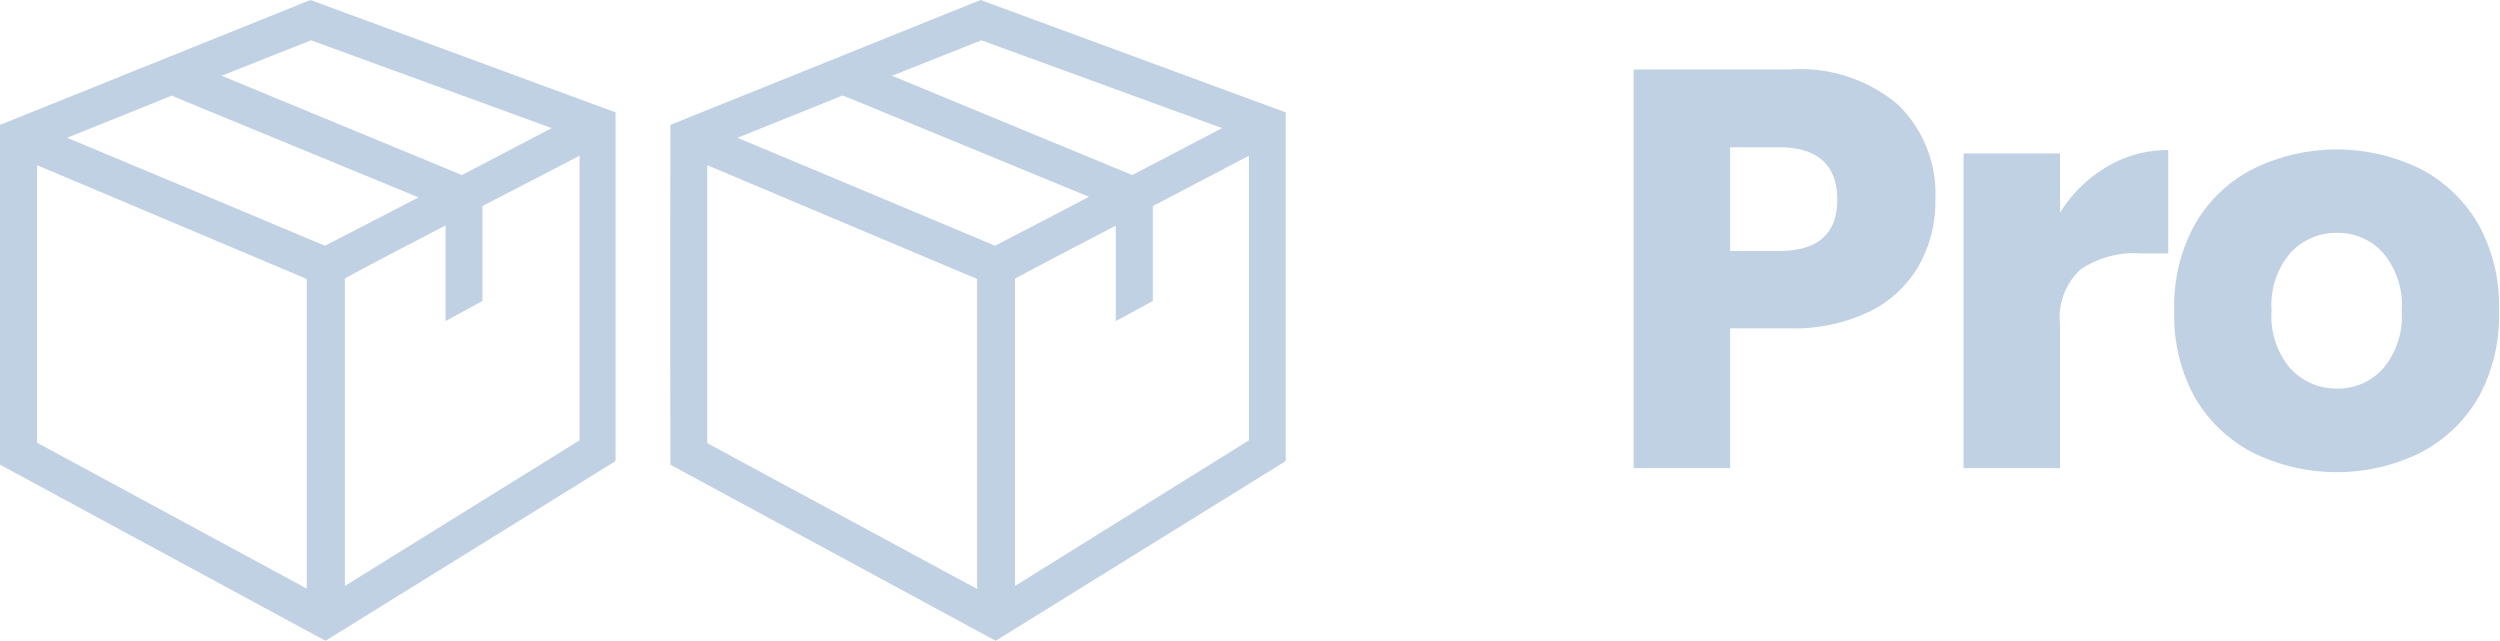
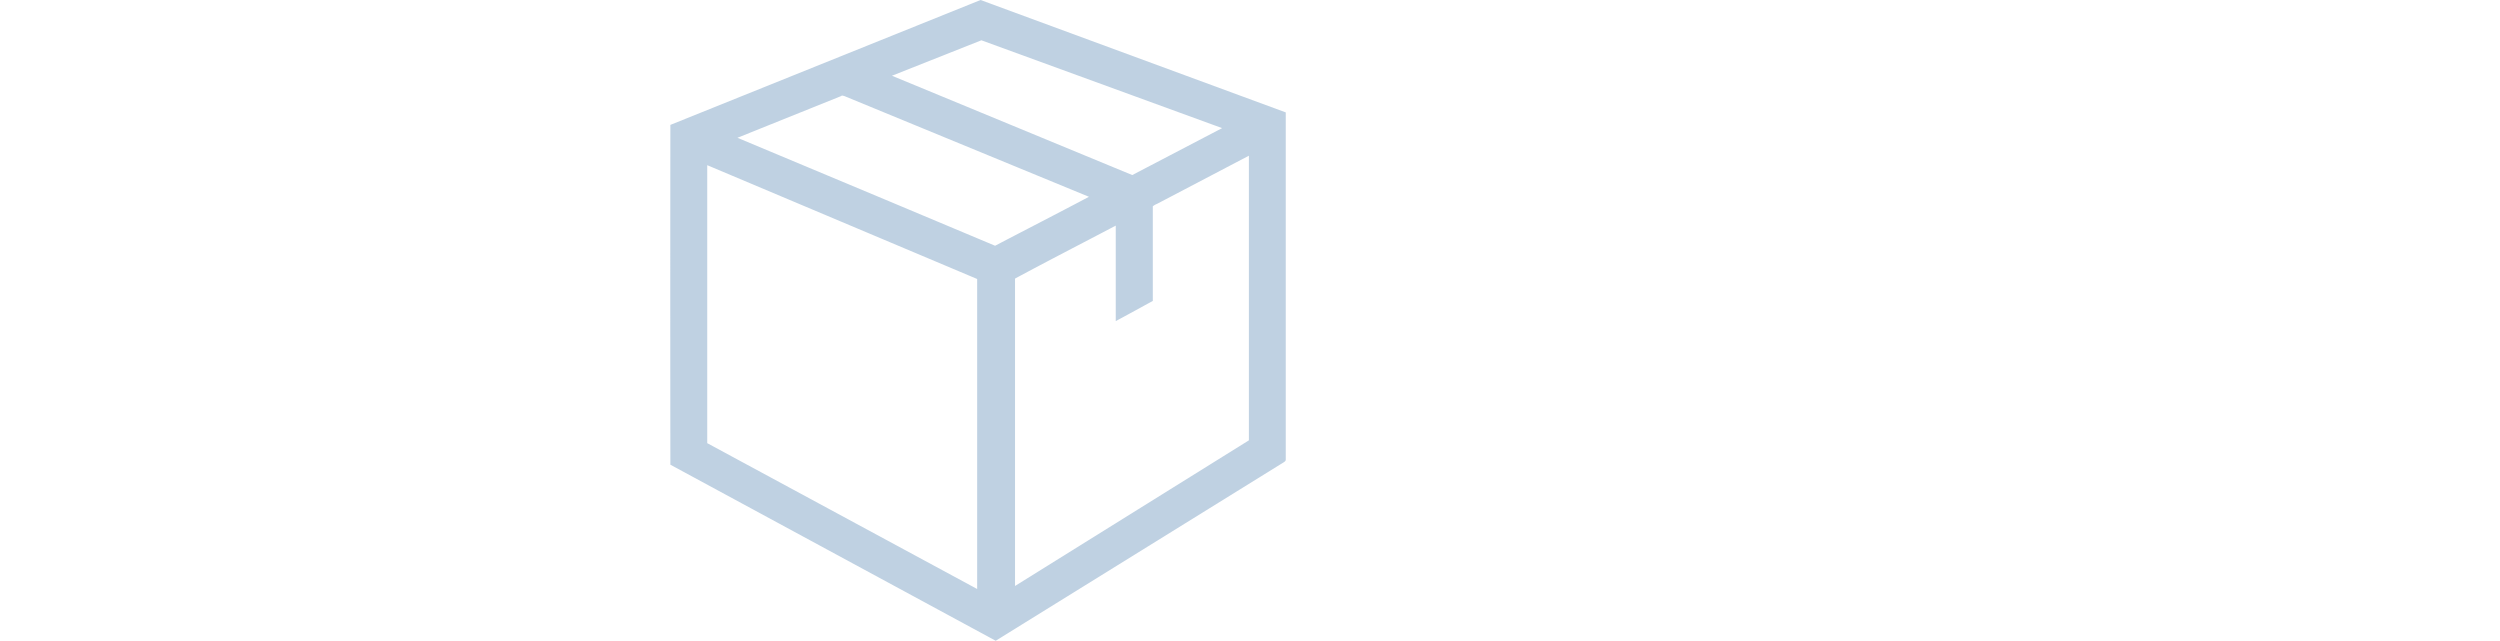
<svg xmlns="http://www.w3.org/2000/svg" width="124.11" height="31.81" viewBox="0 0 124.11 31.81">
  <title>ingenieur-peters-servicepaket-pro</title>
-   <path d="M0,6.2,15.41,0,30.56,5.58V22.82c0,.07-.06.1-.1.13l-14.3,8.86L0,23.07ZM11,3.76q6,2.48,11.93,4.93l4.46-2.33L15.44,2Zm-2.5,1L3.33,6.84,10.89,10l5.24,2.2L20.78,9.8l-12.14-5C8.59,4.76,8.54,4.73,8.49,4.76Zm15.66,5.36a.88.88,0,0,0-.21.12c0,1.57,0,3.14,0,4.7l-1.83,1V11.19c-1.68.88-3.36,1.74-5,2.63V29.09l11.65-7.23V7.73ZM1.84,8.2c0,4.59,0,9.19,0,13.78l13.39,7.24q0-7.68,0-15.37Z" fill="#bfd1e2" />
  <path d="M33.28,6.2,48.68,0,63.83,5.58V22.82c0,.07-.06.1-.1.13l-14.3,8.86L33.28,23.07Q33.27,14.64,33.28,6.2Zm11-2.44q6,2.48,11.93,4.93l4.46-2.33L48.72,2Zm-2.5,1L36.61,6.84,44.16,10l5.24,2.2c1.55-.81,3.11-1.61,4.66-2.43l-12.14-5C41.87,4.76,41.81,4.73,41.76,4.76Zm15.66,5.36a.88.88,0,0,0-.21.12c0,1.57,0,3.14,0,4.7-.61.33-1.22.67-1.84,1,0-1.58,0-3.16,0-4.74-1.67.88-3.35,1.74-5,2.63V29.09L62,21.86V7.73ZM35.11,8.2V22l13.4,7.24V13.85Z" fill="#bfd1e2" />
-   <path d="M85.89,16.3v6.94H81.1V3.45h7.75A7.51,7.51,0,0,1,94.23,5.2a6.18,6.18,0,0,1,1.85,4.71,6.48,6.48,0,0,1-.83,3.29,5.69,5.69,0,0,1-2.45,2.27,8.64,8.64,0,0,1-4,.83Zm5.32-6.39c0-1.73-1-2.6-2.89-2.6H85.89v5.15h2.43C90.24,12.46,91.21,11.61,91.21,9.91Z" fill="#bfd1e2" />
-   <path d="M104.58,8.29a5.87,5.87,0,0,1,3.06-.84v5.13h-1.37a4.73,4.73,0,0,0-3,.81,3.25,3.25,0,0,0-1,2.74v7.11H97.48V7.62h4.79v2.94A6.69,6.69,0,0,1,104.58,8.29Z" fill="#bfd1e2" />
-   <path d="M120.17,8.39a7.06,7.06,0,0,1,2.89,2.79,8.35,8.35,0,0,1,1,4.25,8.38,8.38,0,0,1-1,4.26,7.09,7.09,0,0,1-2.89,2.78,9.43,9.43,0,0,1-8.33,0,7.06,7.06,0,0,1-2.9-2.78,8.38,8.38,0,0,1-1-4.26,8.35,8.35,0,0,1,1-4.25,7,7,0,0,1,2.9-2.79,9.43,9.43,0,0,1,8.33,0Zm-6.47,4.17a4,4,0,0,0-.93,2.87,4,4,0,0,0,.93,2.86,3.1,3.1,0,0,0,2.31,1,3,3,0,0,0,2.3-1,4,4,0,0,0,.92-2.86,4,4,0,0,0-.92-2.87,3,3,0,0,0-2.3-1A3.07,3.07,0,0,0,113.7,12.56Z" fill="#bfd1e2" />
</svg>